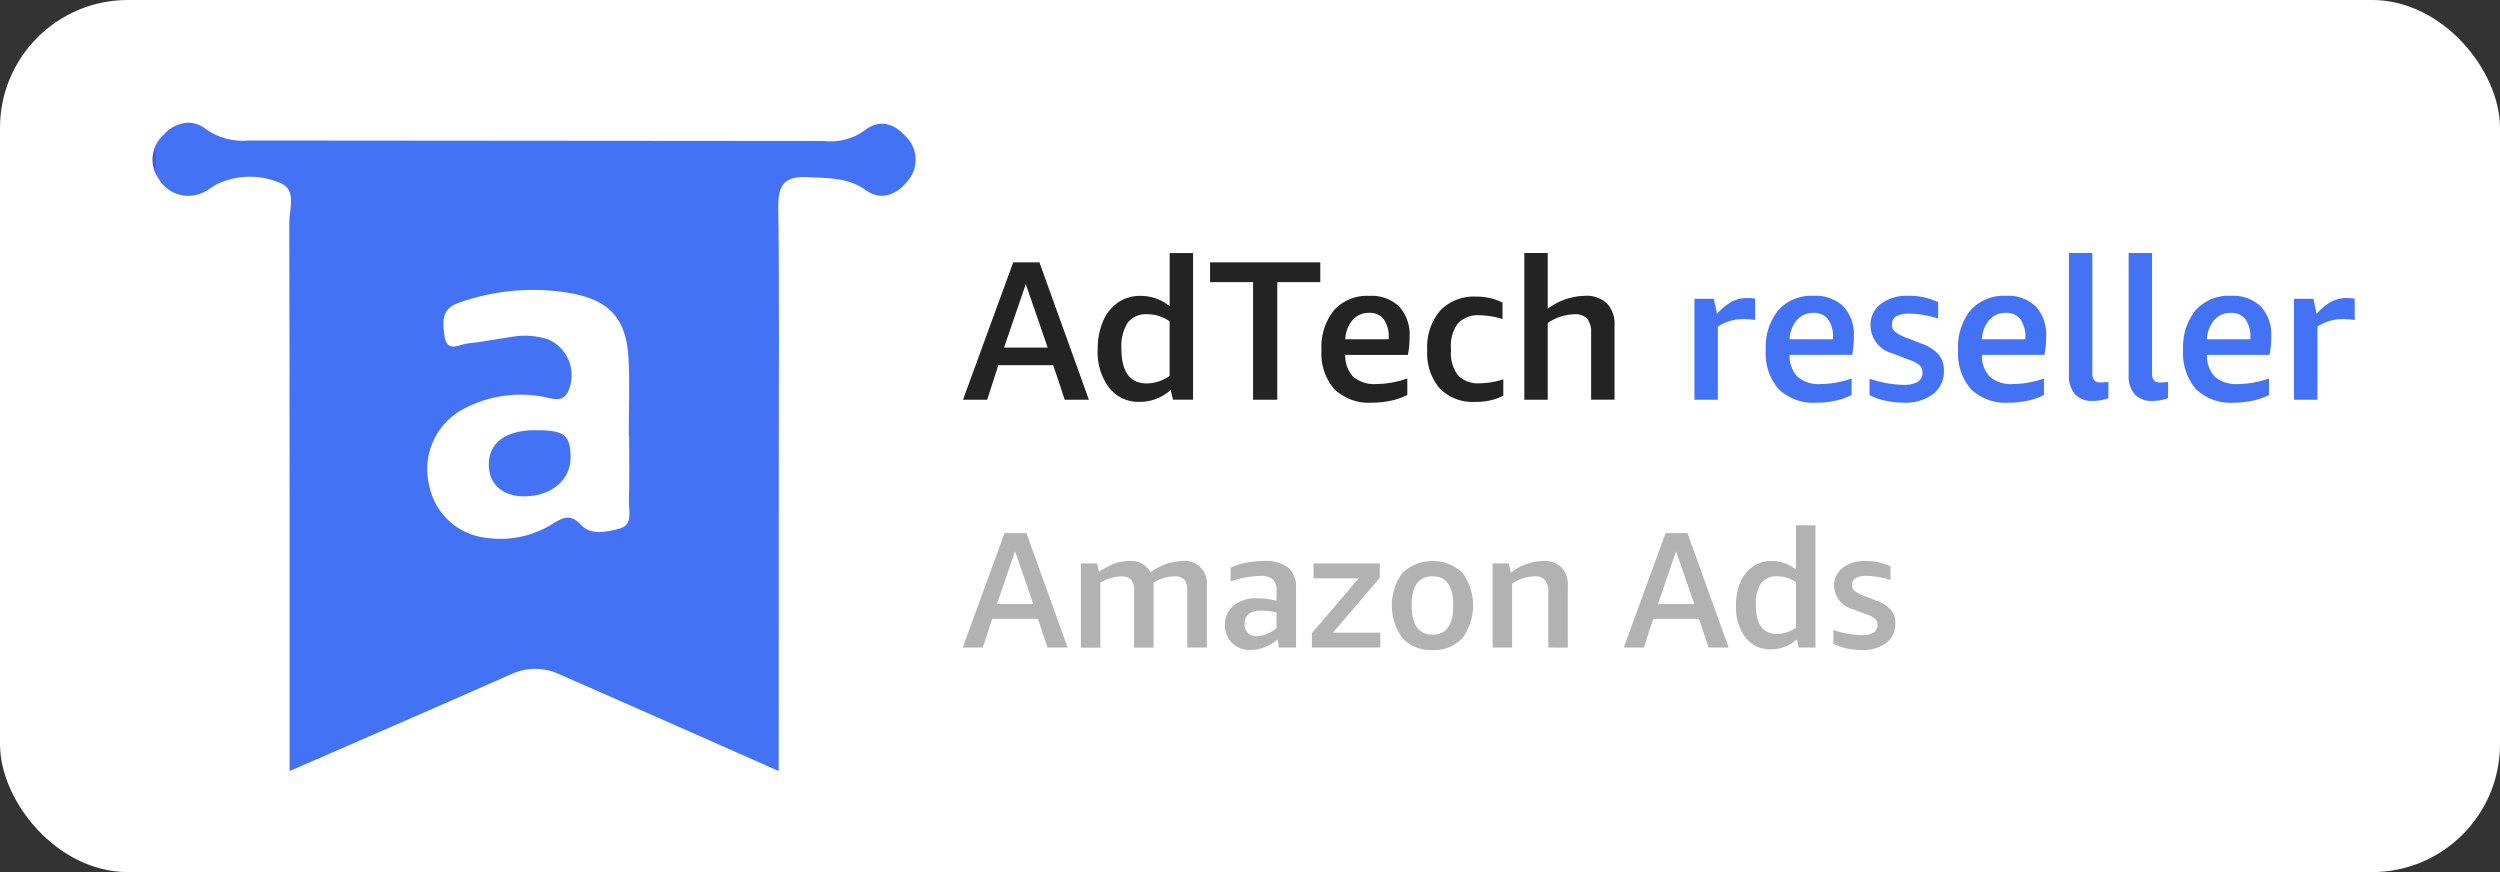
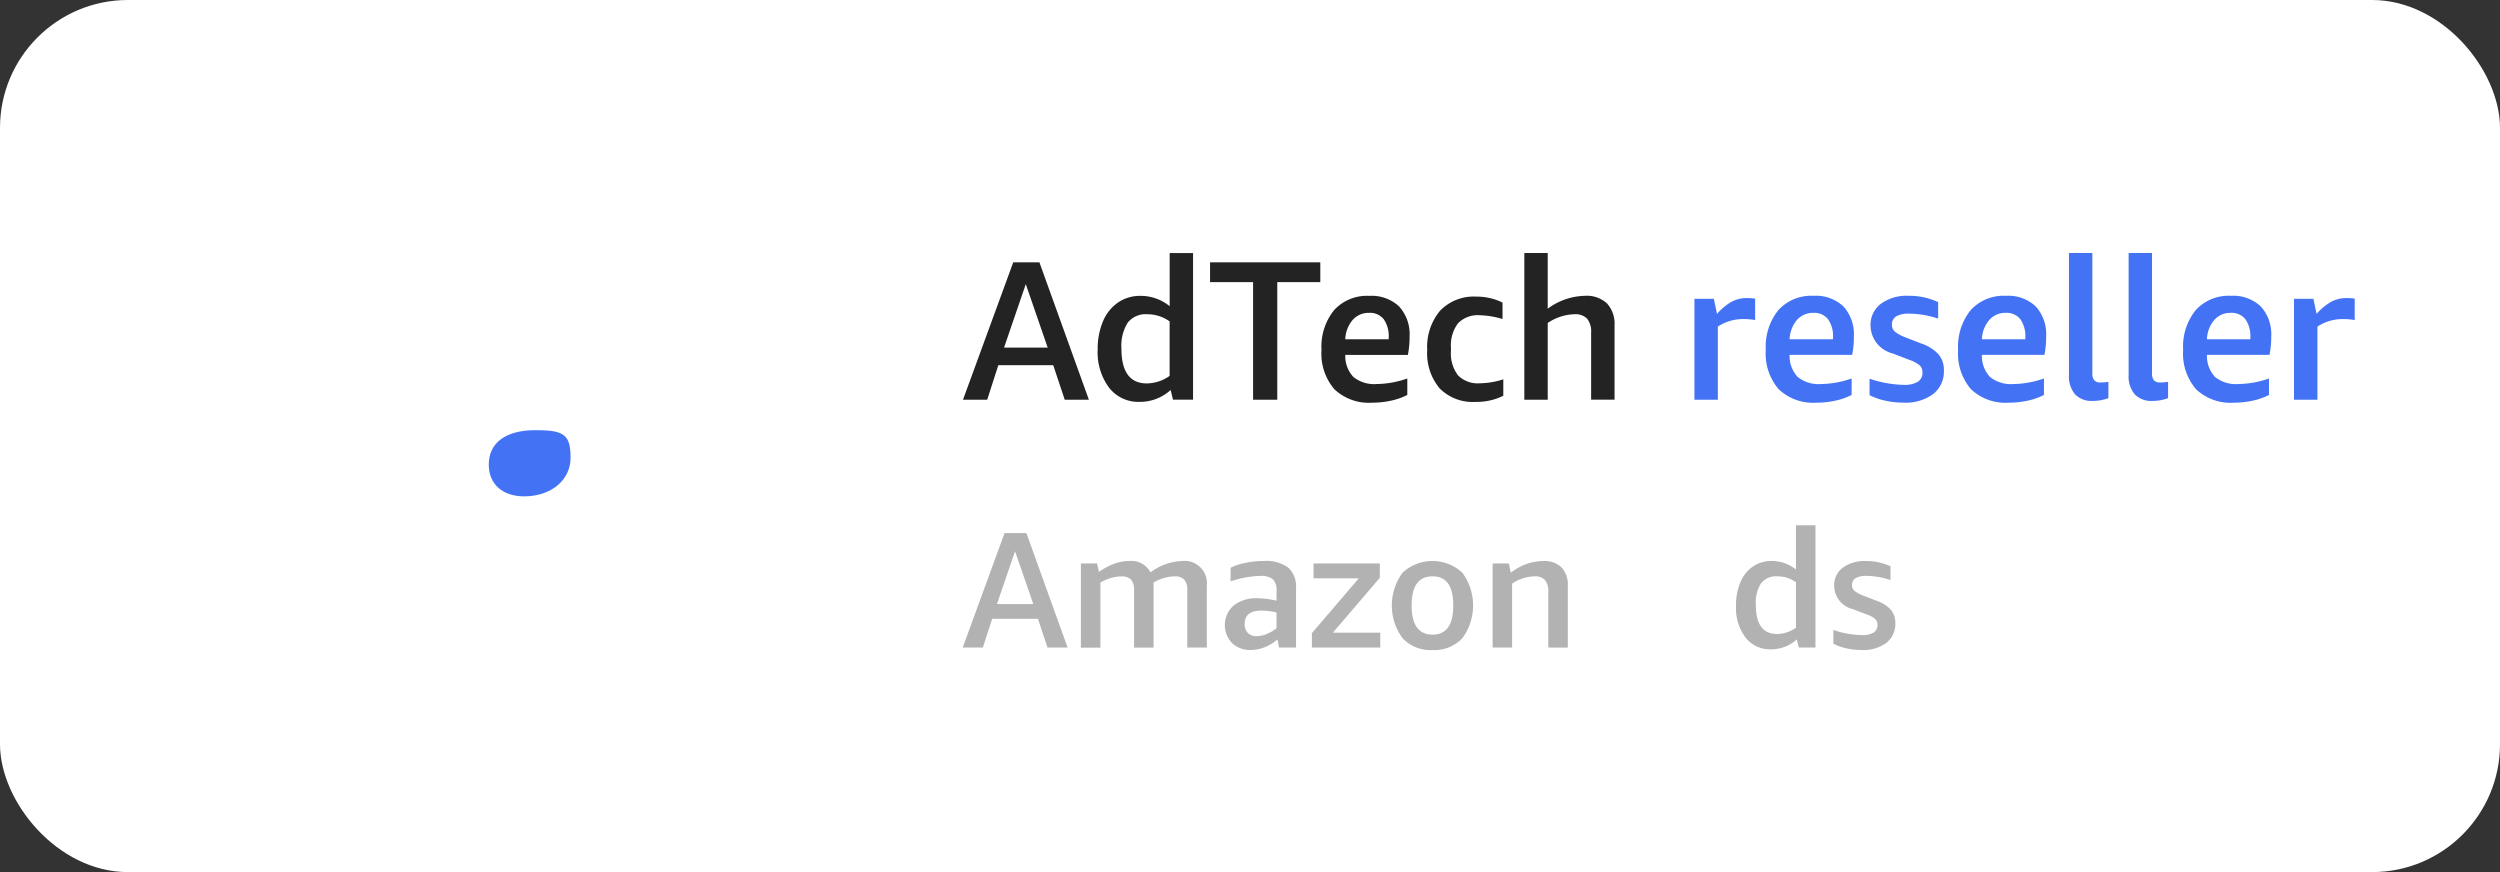
<svg xmlns="http://www.w3.org/2000/svg" xmlns:xlink="http://www.w3.org/1999/xlink" width="215" height="75" viewBox="0 0 215 75">
  <rect x="0" y="0" width="215" height="75" fill="#333333" stroke="none" />
  <defs>
    <clipPath id="clip-path">
      <path id="Path_4521" data-name="Path 4521" d="M25.127,18.4c-.166-1.125-.351-2.386,1.189-2.9a18.974,18.974,0,0,1,9.776-.815c3.3.638,4.683,2.269,4.849,5.619.109,2.2.021,4.409.021,6.614h.029c0,1.88.034,3.763-.015,5.642-.023.851.37,2.028-.8,2.347-1.093.3-2.483.6-3.329-.318-.883-.959-1.505-.652-2.326-.155a8.482,8.482,0,0,1-5.765,1.28,5.637,5.637,0,0,1-4.967-4.535,5.87,5.87,0,0,1,2.642-6.386,10.449,10.449,0,0,1,6.747-1.294c.98.09,2.27.91,2.724-.8a3.361,3.361,0,0,0-1.841-4.049,6.321,6.321,0,0,0-3.075-.244c-1.284.178-2.557.448-3.844.575-.379.037-.863.271-1.266.271-.358,0-.651-.184-.75-.852M.942,1.056a2.856,2.856,0,0,0-.426,3.75A2.947,2.947,0,0,0,4.249,6.052c.477-.168.87-.562,1.334-.782a6.564,6.564,0,0,1,5.467-.053c1.357.582.711,2.211.715,3.368.037,14.471.025,32.705.026,47.176,0,0,13.821-6,19.035-8.319a4.881,4.881,0,0,1,4.27.041c5.469,2.387,18.757,8.277,18.757,8.277.011-7.592,0-17.984.005-25.576,0-7.657.06-15.316-.039-22.972-.026-2,.664-2.641,2.593-2.526,1.745.1,3.409.011,4.982,1.148,1.289.931,2.677.336,3.59-.868a2.778,2.778,0,0,0-.168-3.752C63.809.079,62.508-.373,61.2.7a4.99,4.99,0,0,1-3.484.875Q32.994,1.544,8.27,1.534A5.418,5.418,0,0,1,4.62.574,2.487,2.487,0,0,0,3.074,0,3,3,0,0,0,.942,1.056" transform="translate(0)" fill="none" />
    </clipPath>
    <linearGradient id="linear-gradient" x1="0.005" y1="1" x2="0.011" y2="1" gradientUnits="objectBoundingBox">
      <stop offset="0" stop-color="#4840c2" />
      <stop offset="1" stop-color="#4373f4" />
    </linearGradient>
    <clipPath id="clip-path-2">
      <path id="Path_4522" data-name="Path 4522" d="M78.226,67.909c-2.534.018-3.971,1.105-3.954,2.993.015,1.68,1.222,2.725,3.111,2.7,2.3-.036,3.935-1.426,3.923-3.341s-.508-2.349-2.919-2.349h-.161" transform="translate(-74.273 -67.908)" fill="none" />
    </clipPath>
    <linearGradient id="linear-gradient-2" x1="-4.093" y1="5.127" x2="-4.038" y2="5.127" xlink:href="#linear-gradient" />
  </defs>
  <g id="Group_2321" data-name="Group 2321" transform="translate(-553 -784)">
    <rect id="Rectangle_123" data-name="Rectangle 123" width="215" height="75" rx="11" transform="translate(553 784)" fill="#fff" />
    <g id="Group_2316" data-name="Group 2316" transform="translate(-5.576 -110.451)">
      <g id="Group_2308" data-name="Group 2308" transform="translate(571.689 905)" clip-path="url(#clip-path)">
-         <rect id="Rectangle_118" data-name="Rectangle 118" width="66.244" height="56.135" transform="translate(-0.329 -0.373)" fill="url(#linear-gradient)" />
-       </g>
+         </g>
      <g id="Group_2311" data-name="Group 2311" transform="translate(600.612 931.444)">
        <g id="Group_2310" data-name="Group 2310" clip-path="url(#clip-path-2)">
          <rect id="Rectangle_119" data-name="Rectangle 119" width="7.063" height="5.718" transform="translate(-0.017 0)" fill="url(#linear-gradient-2)" />
        </g>
      </g>
      <path id="Path_4523" data-name="Path 4523" d="M187.75,42.657l-.989-2.967h-4.723l-.955,2.967H179l4.322-11.817h2.25l4.255,11.817Zm-5.218-4.485h3.751L184.4,32.716Z" transform="translate(462.393 886.17)" fill="#232323" />
      <path id="Path_4524" data-name="Path 4524" d="M215.213,41.4l-.2-.835a3.926,3.926,0,0,1-2.677,1.023,3.187,3.187,0,0,1-2.617-1.219,5.087,5.087,0,0,1-.981-3.282,6.082,6.082,0,0,1,.444-2.4,3.717,3.717,0,0,1,1.278-1.628,3.349,3.349,0,0,1,1.978-.588,3.931,3.931,0,0,1,2.49.887v-4.57h2.012V41.4ZM212.963,40a3.452,3.452,0,0,0,1.961-.648V34.666A3.269,3.269,0,0,0,213,34.052a1.953,1.953,0,0,0-1.68.725A3.742,3.742,0,0,0,210.78,37q0,3,2.182,3" transform="translate(444.239 887.425)" fill="#232323" />
      <path id="Path_4525" data-name="Path 4525" d="M237.261,42.658V32.546h-3.7V30.841h9.481v1.705h-3.7V42.658Z" transform="translate(429.08 886.169)" fill="#232323" />
      <path id="Path_4526" data-name="Path 4526" d="M260.216,43.321a2.629,2.629,0,0,0,.7,1.9,2.856,2.856,0,0,0,2,.606,8.289,8.289,0,0,0,2.635-.477v1.415a5.553,5.553,0,0,1-1.373.486,7.455,7.455,0,0,1-1.645.179,4.3,4.3,0,0,1-3.257-1.159A4.7,4.7,0,0,1,258.17,42.9a5.008,5.008,0,0,1,1.083-3.427,3.824,3.824,0,0,1,3.027-1.228,3.436,3.436,0,0,1,2.566.912,3.535,3.535,0,0,1,.9,2.583,7.674,7.674,0,0,1-.148,1.586Zm2.053-3.615a1.82,1.82,0,0,0-1.423.614,2.714,2.714,0,0,0-.63,1.654h3.734v-.136a2.525,2.525,0,0,0-.428-1.586,1.5,1.5,0,0,0-1.253-.546" transform="translate(414.054 881.651)" fill="#232323" />
      <path id="Path_4527" data-name="Path 4527" d="M288.055,46.942a5.112,5.112,0,0,1-2.4.528,3.976,3.976,0,0,1-3.069-1.159,4.663,4.663,0,0,1-1.074-3.291,4.841,4.841,0,0,1,1.108-3.393,4,4,0,0,1,3.1-1.211,5,5,0,0,1,2.268.512v1.415a7.342,7.342,0,0,0-1.944-.324,2.376,2.376,0,0,0-1.884.691,3.183,3.183,0,0,0-.606,2.14v.222a3.119,3.119,0,0,0,.606,2.115,2.393,2.393,0,0,0,1.884.682,6.769,6.769,0,0,0,2.012-.341Z" transform="translate(399.805 881.544)" fill="#232323" />
      <path id="Path_4528" data-name="Path 4528" d="M308.708,41.4V35.655a1.808,1.808,0,0,0-.341-1.219,1.394,1.394,0,0,0-1.092-.384,4.277,4.277,0,0,0-2.3.75v6.6h-2.012V28.783h2.012v4.791a5.553,5.553,0,0,1,3.206-1.108,2.545,2.545,0,0,1,1.893.657,2.6,2.6,0,0,1,.648,1.9V41.4Z" transform="translate(386.705 887.425)" fill="#232323" />
      <path id="Path_4529" data-name="Path 4529" d="M340.531,47.47V38.791H342.2l.273,1.3a4.759,4.759,0,0,1,1.278-1.057,2.79,2.79,0,0,1,1.3-.307,5.166,5.166,0,0,1,.7.051v1.842a5.513,5.513,0,0,0-.972-.085,3.933,3.933,0,0,0-2.234.648V47.47Z" transform="translate(363.766 881.356)" fill="#4373f4" />
      <path id="Path_4530" data-name="Path 4530" d="M358.339,43.321a2.629,2.629,0,0,0,.7,1.9,2.857,2.857,0,0,0,2,.606,8.289,8.289,0,0,0,2.635-.477v1.415a5.553,5.553,0,0,1-1.373.486,7.456,7.456,0,0,1-1.645.179,4.3,4.3,0,0,1-3.257-1.159,4.7,4.7,0,0,1-1.108-3.376,5.008,5.008,0,0,1,1.083-3.427A3.824,3.824,0,0,1,360.4,38.24a3.436,3.436,0,0,1,2.566.912,3.535,3.535,0,0,1,.9,2.583,7.673,7.673,0,0,1-.148,1.586Zm2.053-3.615a1.82,1.82,0,0,0-1.423.614,2.714,2.714,0,0,0-.63,1.654h3.734v-.136a2.525,2.525,0,0,0-.428-1.586,1.5,1.5,0,0,0-1.253-.546" transform="translate(354.142 881.651)" fill="#4373f4" />
      <path id="Path_4531" data-name="Path 4531" d="M383.746,44.823a.8.8,0,0,0-.24-.606,2.687,2.687,0,0,0-.889-.469L381.2,43.2a2.51,2.51,0,0,1-1.917-2.387,2.259,2.259,0,0,1,.887-1.884,3.753,3.753,0,0,1,2.37-.691,5.854,5.854,0,0,1,2.557.546V40.2a8.109,8.109,0,0,0-2.449-.426,2.242,2.242,0,0,0-1.156.23.792.792,0,0,0-.368.725.762.762,0,0,0,.265.605,3.543,3.543,0,0,0,.95.5l1.318.512a3.528,3.528,0,0,1,1.481.938,2.088,2.088,0,0,1,.454,1.381,2.455,2.455,0,0,1-.921,2.02,3.972,3.972,0,0,1-2.558.742,7.2,7.2,0,0,1-1.569-.171,5.328,5.328,0,0,1-1.347-.477V45.368a9.653,9.653,0,0,0,2.91.528,2.291,2.291,0,0,0,1.249-.264.908.908,0,0,0,.394-.81" transform="translate(340.159 881.651)" fill="#4373f4" />
      <path id="Path_4532" data-name="Path 4532" d="M400.812,43.321a2.624,2.624,0,0,0,.7,1.9,2.855,2.855,0,0,0,2,.606,8.288,8.288,0,0,0,2.636-.477v1.415a5.55,5.55,0,0,1-1.372.486,7.459,7.459,0,0,1-1.646.179,4.3,4.3,0,0,1-3.257-1.159,4.7,4.7,0,0,1-1.108-3.376,5,5,0,0,1,1.083-3.427,3.824,3.824,0,0,1,3.026-1.228,3.437,3.437,0,0,1,2.567.912,3.536,3.536,0,0,1,.895,2.583,7.705,7.705,0,0,1-.148,1.586Zm2.053-3.615a1.819,1.819,0,0,0-1.423.614,2.716,2.716,0,0,0-.63,1.654h3.734v-.136a2.528,2.528,0,0,0-.428-1.586,1.5,1.5,0,0,0-1.252-.546" transform="translate(328.208 881.651)" fill="#4373f4" />
      <path id="Path_4533" data-name="Path 4533" d="M426.635,41.265a3.781,3.781,0,0,1-1.347.239,1.957,1.957,0,0,1-1.526-.571,2.386,2.386,0,0,1-.52-1.662V28.783h2.012V39.116a.932.932,0,0,0,.162.614.675.675,0,0,0,.537.188,5.071,5.071,0,0,0,.682-.051Z" transform="translate(313.264 887.425)" fill="#4373f4" />
      <path id="Path_4534" data-name="Path 4534" d="M439.814,41.265a3.781,3.781,0,0,1-1.347.239,1.957,1.957,0,0,1-1.526-.571,2.386,2.386,0,0,1-.52-1.662V28.783h2.012V39.116a.932.932,0,0,0,.162.614.676.676,0,0,0,.537.188,5.071,5.071,0,0,0,.682-.051Z" transform="translate(305.217 887.425)" fill="#4373f4" />
      <path id="Path_4535" data-name="Path 4535" d="M450.509,43.321a2.629,2.629,0,0,0,.7,1.9,2.857,2.857,0,0,0,2,.606,8.294,8.294,0,0,0,2.636-.477v1.415a5.557,5.557,0,0,1-1.373.486,7.456,7.456,0,0,1-1.645.179,4.3,4.3,0,0,1-3.257-1.159,4.7,4.7,0,0,1-1.108-3.376,5.008,5.008,0,0,1,1.083-3.427,3.824,3.824,0,0,1,3.026-1.228,3.434,3.434,0,0,1,2.566.912,3.534,3.534,0,0,1,.9,2.583,7.678,7.678,0,0,1-.148,1.586Zm2.053-3.615a1.818,1.818,0,0,0-1.422.614,2.714,2.714,0,0,0-.631,1.654h3.733v-.136a2.526,2.526,0,0,0-.428-1.586,1.5,1.5,0,0,0-1.253-.546" transform="translate(297.864 881.651)" fill="#4373f4" />
      <path id="Path_4536" data-name="Path 4536" d="M472.938,47.47V38.791h1.671l.273,1.3a4.761,4.761,0,0,1,1.279-1.057,2.789,2.789,0,0,1,1.3-.307,5.166,5.166,0,0,1,.7.051v1.842a5.522,5.522,0,0,0-.972-.085,3.933,3.933,0,0,0-2.234.648V47.47Z" transform="translate(282.92 881.356)" fill="#4373f4" />
      <path id="Path_4537" data-name="Path 4537" d="M186.234,100.479l-.824-2.472h-3.936l-.8,2.472h-1.733l3.6-9.847h1.876l3.546,9.847Zm-4.348-3.737h3.126L183.442,92.2Z" transform="translate(462.428 849.661)" fill="#b2b2b2" />
      <path id="Path_4538" data-name="Path 4538" d="M214.185,104.245v-4.9a1.389,1.389,0,0,0-.256-.938,1.08,1.08,0,0,0-.838-.284,3.274,3.274,0,0,0-.938.149,3.639,3.639,0,0,0-.867.377v5.6h-1.677v-4.9a1.389,1.389,0,0,0-.255-.938,1.081,1.081,0,0,0-.838-.284,3.263,3.263,0,0,0-.888.135,3.992,3.992,0,0,0-.917.391v5.6h-1.677V97.012h1.393l.157.725a6.078,6.078,0,0,1,1.343-.71A3.736,3.736,0,0,1,209.2,96.8a1.854,1.854,0,0,1,1.819.98,4.837,4.837,0,0,1,2.728-.98,1.921,1.921,0,0,1,2.117,2.131v5.314Z" transform="translate(446.498 845.896)" fill="#b2b2b2" />
      <path id="Path_4539" data-name="Path 4539" d="M241.477,104.244l-.128-.7a3.929,3.929,0,0,1-1.1.668,3.22,3.22,0,0,1-1.2.241,2.224,2.224,0,0,1-1.613-.6,2.238,2.238,0,0,1,.142-3.225,3.11,3.11,0,0,1,2.039-.625,7.156,7.156,0,0,1,1.648.213v-.838a1.326,1.326,0,0,0-.313-1.009,1.631,1.631,0,0,0-1.094-.284,8.316,8.316,0,0,0-2.543.469V97.381a5.209,5.209,0,0,1,1.309-.426,7.823,7.823,0,0,1,1.555-.157,3.2,3.2,0,0,1,2.09.569,2.2,2.2,0,0,1,.673,1.776v5.1Zm-1.917-.981a2.27,2.27,0,0,0,.845-.178,3.5,3.5,0,0,0,.859-.5v-1.364a6.33,6.33,0,0,0-1.3-.157q-1.44,0-1.44,1.151a1.046,1.046,0,0,0,.276.774,1.029,1.029,0,0,0,.762.277" transform="translate(427.093 845.897)" fill="#b2b2b2" />
      <path id="Path_4540" data-name="Path 4540" d="M256.045,104.578v-1.236l4.035-4.718h-3.893V97.346h5.7v1.236L257.85,103.3h4.078v1.279Z" transform="translate(415.352 845.562)" fill="#b2b2b2" />
      <path id="Path_4541" data-name="Path 4541" d="M277.2,104.457a3.3,3.3,0,0,1-2.572-1.016,4.758,4.758,0,0,1,0-5.634,3.782,3.782,0,0,1,5.143,0,4.757,4.757,0,0,1,0,5.634,3.3,3.3,0,0,1-2.572,1.016m0-1.322q1.79,0,1.79-2.515t-1.79-2.5q-1.79,0-1.791,2.5t1.791,2.515" transform="translate(404.568 845.897)" fill="#b2b2b2" />
      <path id="Path_4542" data-name="Path 4542" d="M300.752,104.245V99.456a1.507,1.507,0,0,0-.284-1.016,1.161,1.161,0,0,0-.91-.32,3.565,3.565,0,0,0-1.918.625v5.5h-1.677V97.012h1.393l.171.8a4.561,4.561,0,0,1,2.785-1.009,2.121,2.121,0,0,1,1.577.547,2.163,2.163,0,0,1,.54,1.584v5.314Z" transform="translate(390.978 845.896)" fill="#b2b2b2" />
-       <path id="Path_4543" data-name="Path 4543" d="M332.224,100.479l-.824-2.472h-3.936l-.8,2.472h-1.733l3.6-9.847h1.876l3.546,9.847Zm-4.348-3.737H331l-1.57-4.547Z" transform="translate(373.288 849.661)" fill="#b2b2b2" />
      <path id="Path_4544" data-name="Path 4544" d="M355.111,99.431l-.171-.7a3.272,3.272,0,0,1-2.231.853,2.657,2.657,0,0,1-2.181-1.016,4.24,4.24,0,0,1-.817-2.735,5.076,5.076,0,0,1,.369-2,3.1,3.1,0,0,1,1.066-1.357,2.79,2.79,0,0,1,1.648-.49,3.273,3.273,0,0,1,2.074.739V88.916h1.677V99.431Zm-1.876-1.165a2.878,2.878,0,0,0,1.634-.54V93.818a2.723,2.723,0,0,0-1.606-.511,1.628,1.628,0,0,0-1.4.6,3.121,3.121,0,0,0-.447,1.854q0,2.5,1.819,2.5" transform="translate(358.161 850.709)" fill="#b2b2b2" />
      <path id="Path_4545" data-name="Path 4545" d="M375,102.284a.667.667,0,0,0-.2-.5,2.238,2.238,0,0,0-.741-.391l-1.184-.454a2.092,2.092,0,0,1-1.6-1.99,1.883,1.883,0,0,1,.739-1.57,3.13,3.13,0,0,1,1.975-.575,4.888,4.888,0,0,1,2.132.454v1.18a6.765,6.765,0,0,0-2.04-.355,1.873,1.873,0,0,0-.964.192.661.661,0,0,0-.306.6.635.635,0,0,0,.221.5,2.935,2.935,0,0,0,.791.419l1.1.426a2.943,2.943,0,0,1,1.234.782,1.741,1.741,0,0,1,.378,1.151,2.046,2.046,0,0,1-.768,1.684,3.31,3.31,0,0,1-2.131.618,6.016,6.016,0,0,1-1.307-.142,4.454,4.454,0,0,1-1.123-.4v-1.179a8.048,8.048,0,0,0,2.425.44,1.906,1.906,0,0,0,1.041-.22.756.756,0,0,0,.328-.675" transform="translate(345.039 845.896)" fill="#b2b2b2" />
    </g>
  </g>
</svg>